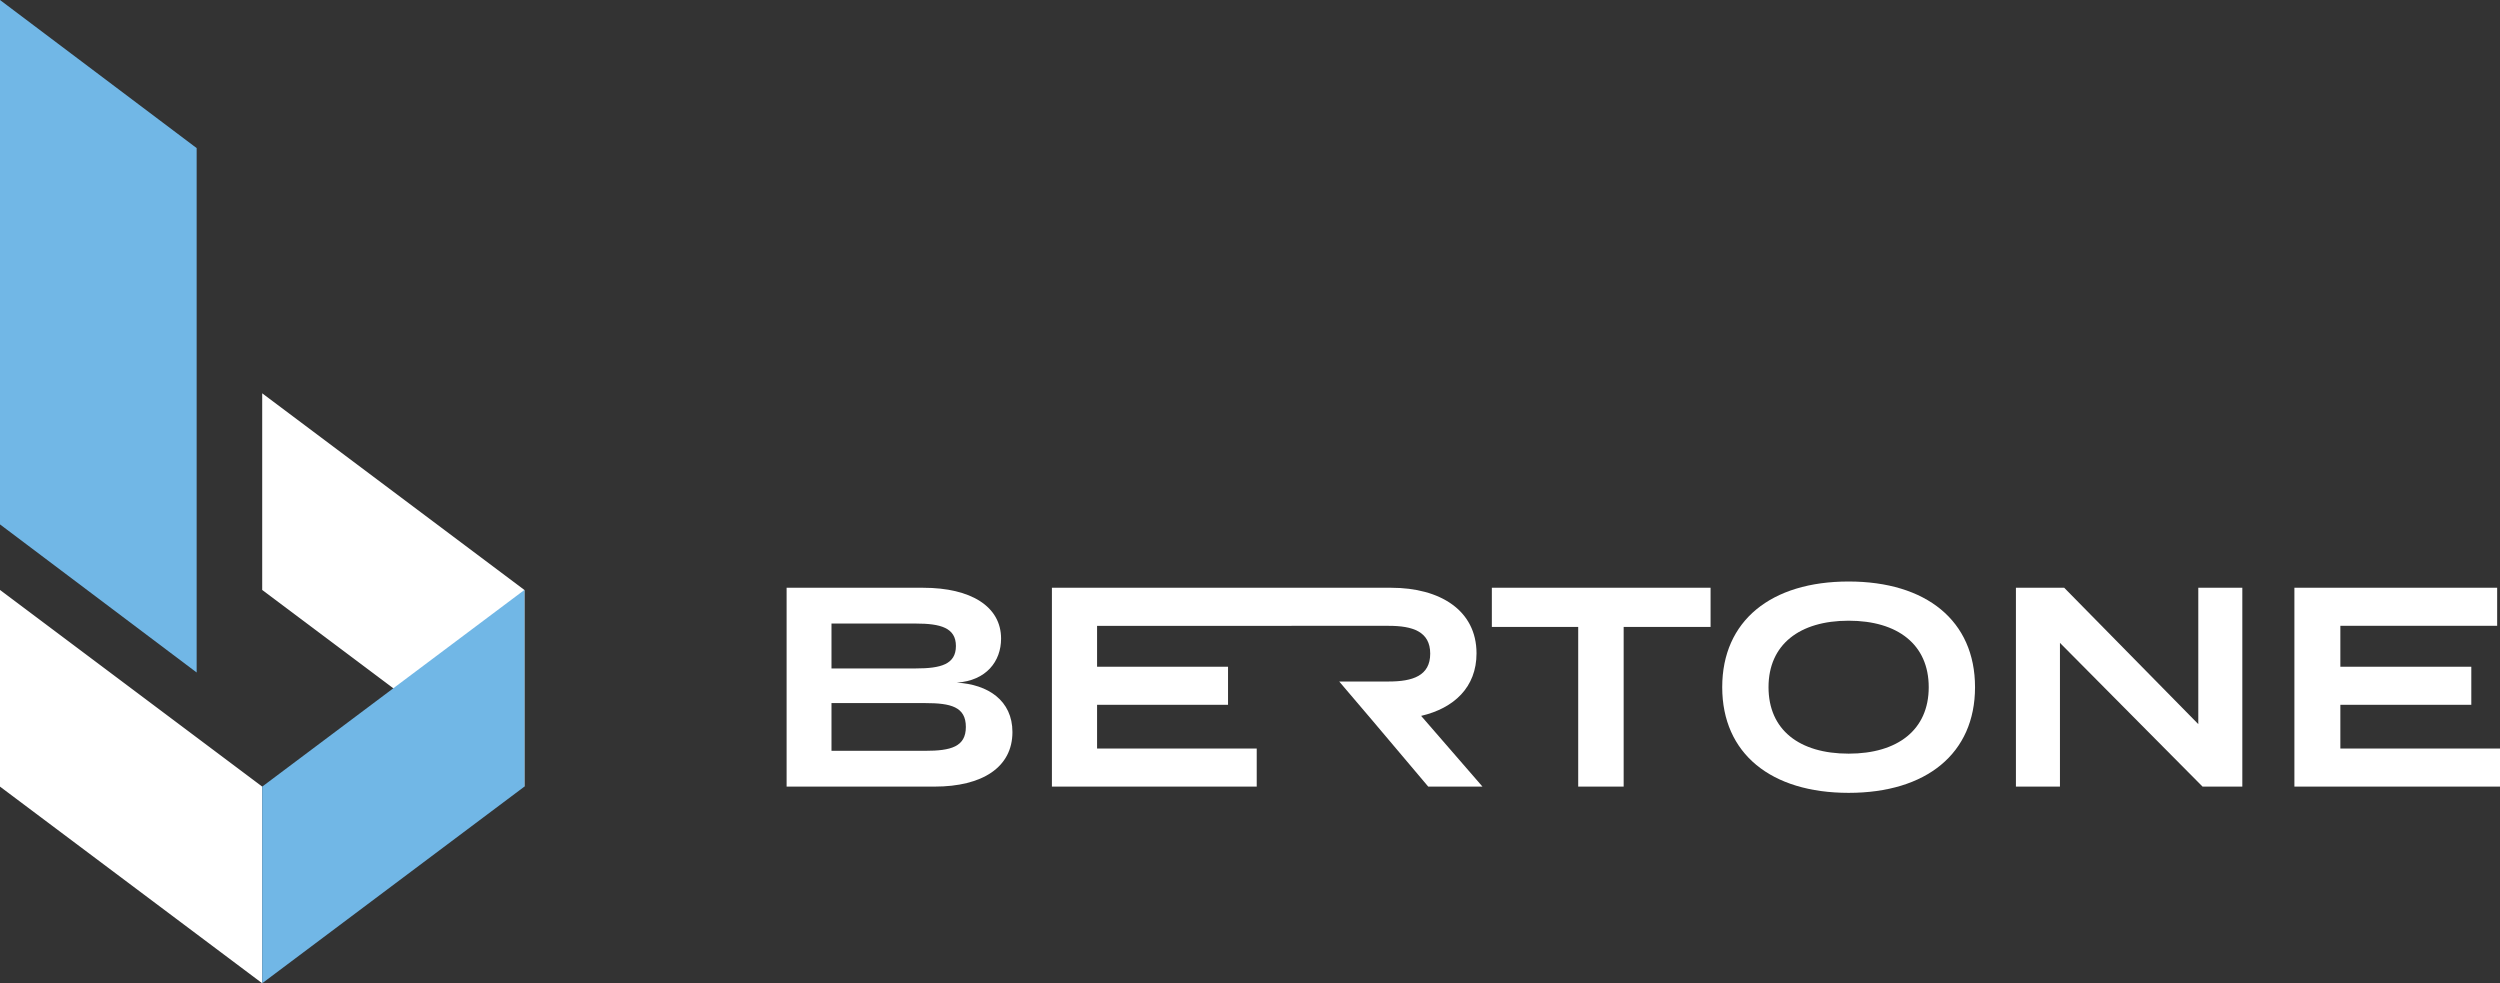
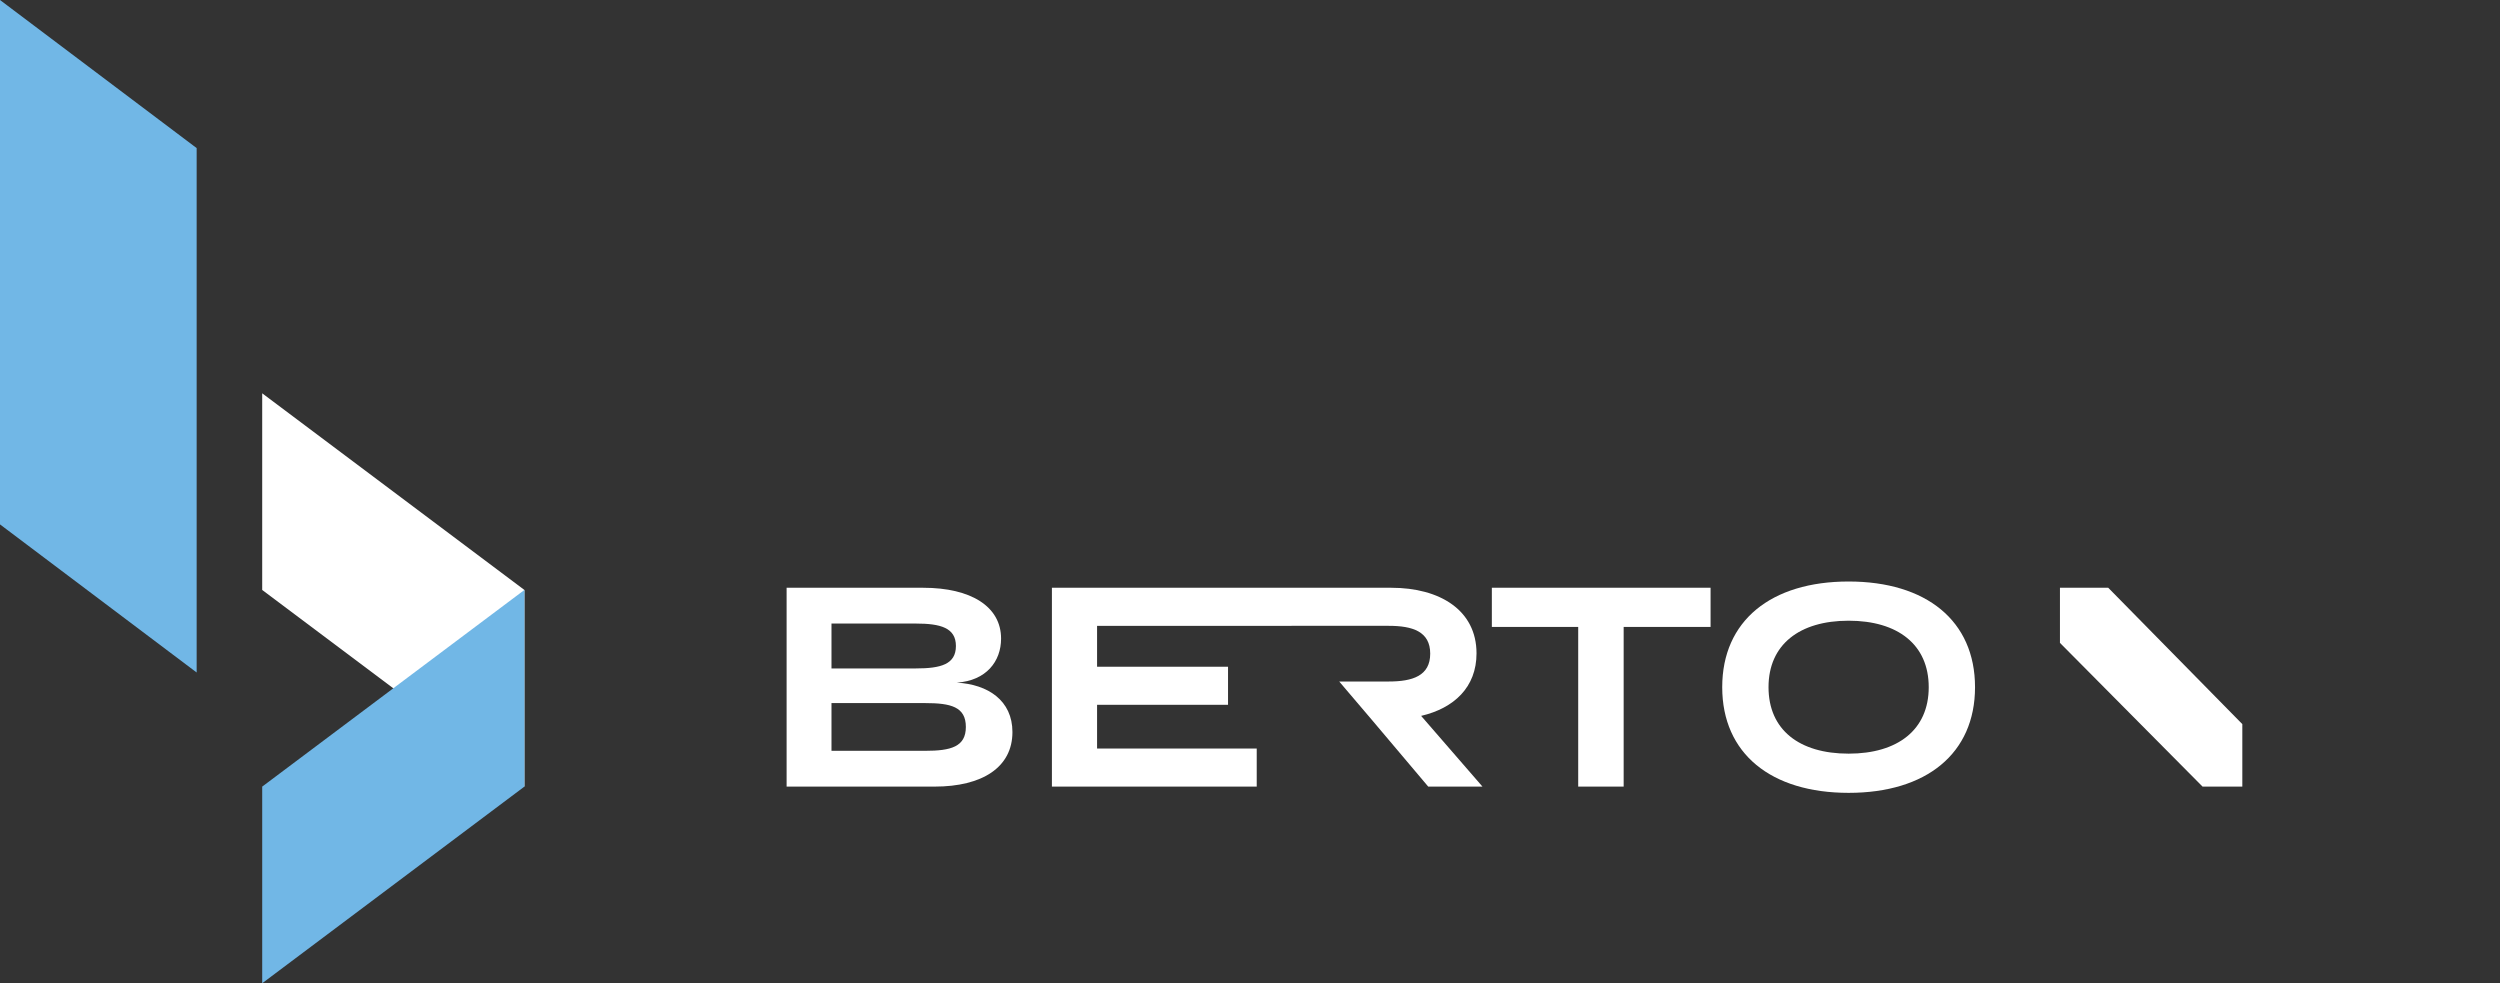
<svg xmlns="http://www.w3.org/2000/svg" id="Calque_1" data-name="Calque 1" viewBox="0 0 600.143 236.038">
  <rect x="0" y="0" width="600.143" height="236.038" fill="#333333" stroke="none" />
  <defs>
    <style>.cls-1{fill:#fff;}.cls-2{fill:#71b7e6;}</style>
  </defs>
  <title>BertoneWhite</title>
-   <polygon class="cls-1" points="0 141.623 62.943 188.83 62.943 236.038 0 188.83 0 141.623" />
  <polygon class="cls-1" points="62.943 94.415 125.887 141.623 125.887 188.83 62.943 141.623 62.943 94.415" />
  <polygon class="cls-2" points="125.887 141.623 62.943 188.83 62.943 236.038 125.887 188.83 125.887 141.623" />
  <polygon class="cls-2" points="0 125.887 47.208 161.437 47.208 35.55 0 0 0 125.887" />
  <path class="cls-1" d="M242.9,175.407c0,8.455-7.228,13.093-18.683,13.093H188.688V140.767h32.8c11.457,0,18.685,4.501,18.685,12.205,0,5.457-3.546,10.093-10.637,10.571C237.036,163.952,242.9,167.838,242.9,175.407Zm-43.438-15.275h20.254c5.932,0,9.615-.954,9.615-5.387,0-4.364-3.683-5.387-9.615-5.387H199.462ZM231.718,174.18c0-4.841-3.615-5.729-9.751-5.729H199.462v11.457h22.504C228.103,179.908,231.718,178.954,231.718,174.18Z" transform="translate(0.143 0.33)" />
  <path class="cls-1" d="M410.493,150.176H389.627V188.5H378.716V150.176h-20.73v-9.41h52.508Z" transform="translate(0.143 0.33)" />
  <path class="cls-1" d="M413.288,164.633c0-15.958,11.729-25.368,30.345-25.368s30.345,9.41,30.345,25.368c0,15.956-11.729,25.367-30.345,25.367S413.288,180.59,413.288,164.633Zm49.574,0c0-10.229-7.433-15.958-19.229-15.958s-19.229,5.729-19.229,15.958S431.768,180.59,443.633,180.59C455.43,180.59,462.862,174.863,462.862,164.633Z" transform="translate(0.143 0.33)" />
-   <path class="cls-1" d="M538.142,140.767V188.5h-9.546L494.363,153.996V188.5H483.794V140.767h11.592l32.187,32.732V140.767Z" transform="translate(0.143 0.33)" />
-   <path class="cls-1" d="M600,179.362V188.5H550.645V140.767h48.673v9.138H561.676v9.818h31.436v9.138H561.676v10.501Z" transform="translate(0.143 0.33)" />
+   <path class="cls-1" d="M538.142,140.767V188.5h-9.546L494.363,153.996V188.5V140.767h11.592l32.187,32.732V140.767Z" transform="translate(0.143 0.33)" />
  <path class="cls-1" d="M333.849,140.767c11.66,0,20.457,5.387,20.457,15.753,0,8.114-5.387,13.159-13.298,15.002l14.73,16.979H342.714l-13.707-16.229-7.665-9.002h11.894c5.727,0,9.954-1.364,9.954-6.683s-4.228-6.681-9.954-6.681H263.218v9.818h31.436v9.138H263.218v10.501H301.542V188.5H252.376V140.767Z" transform="translate(0.143 0.33)" />
</svg>